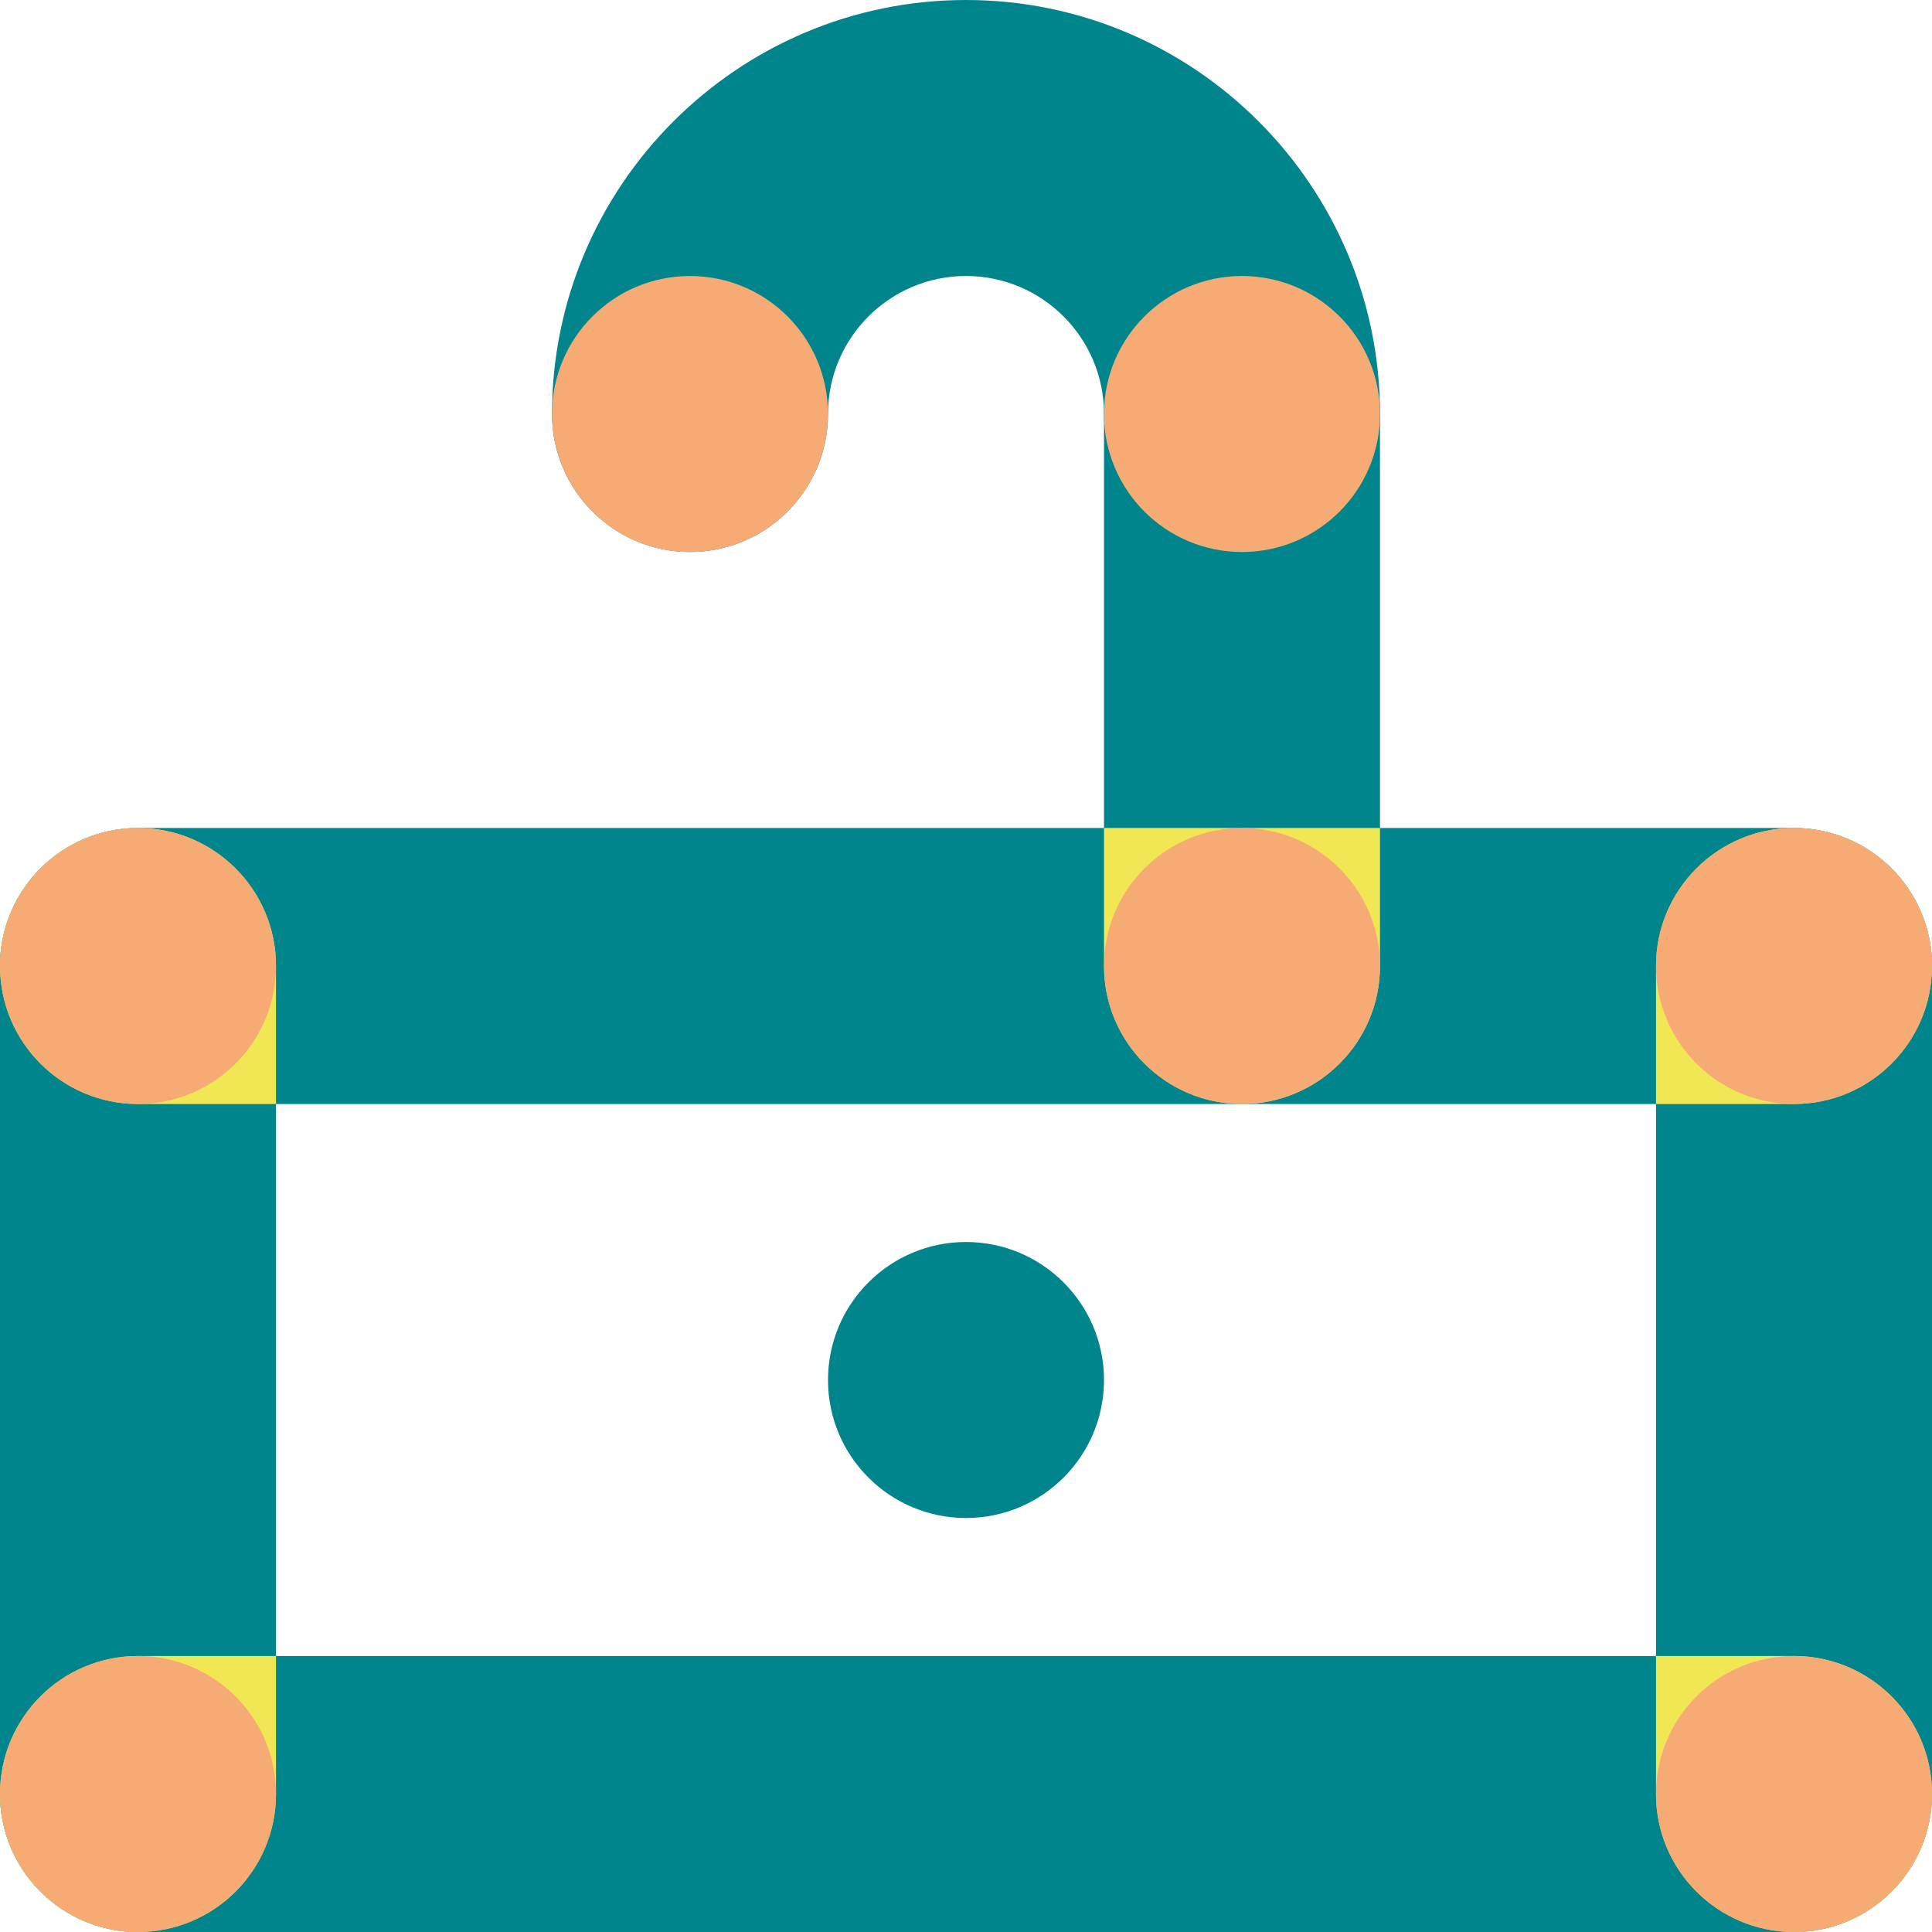
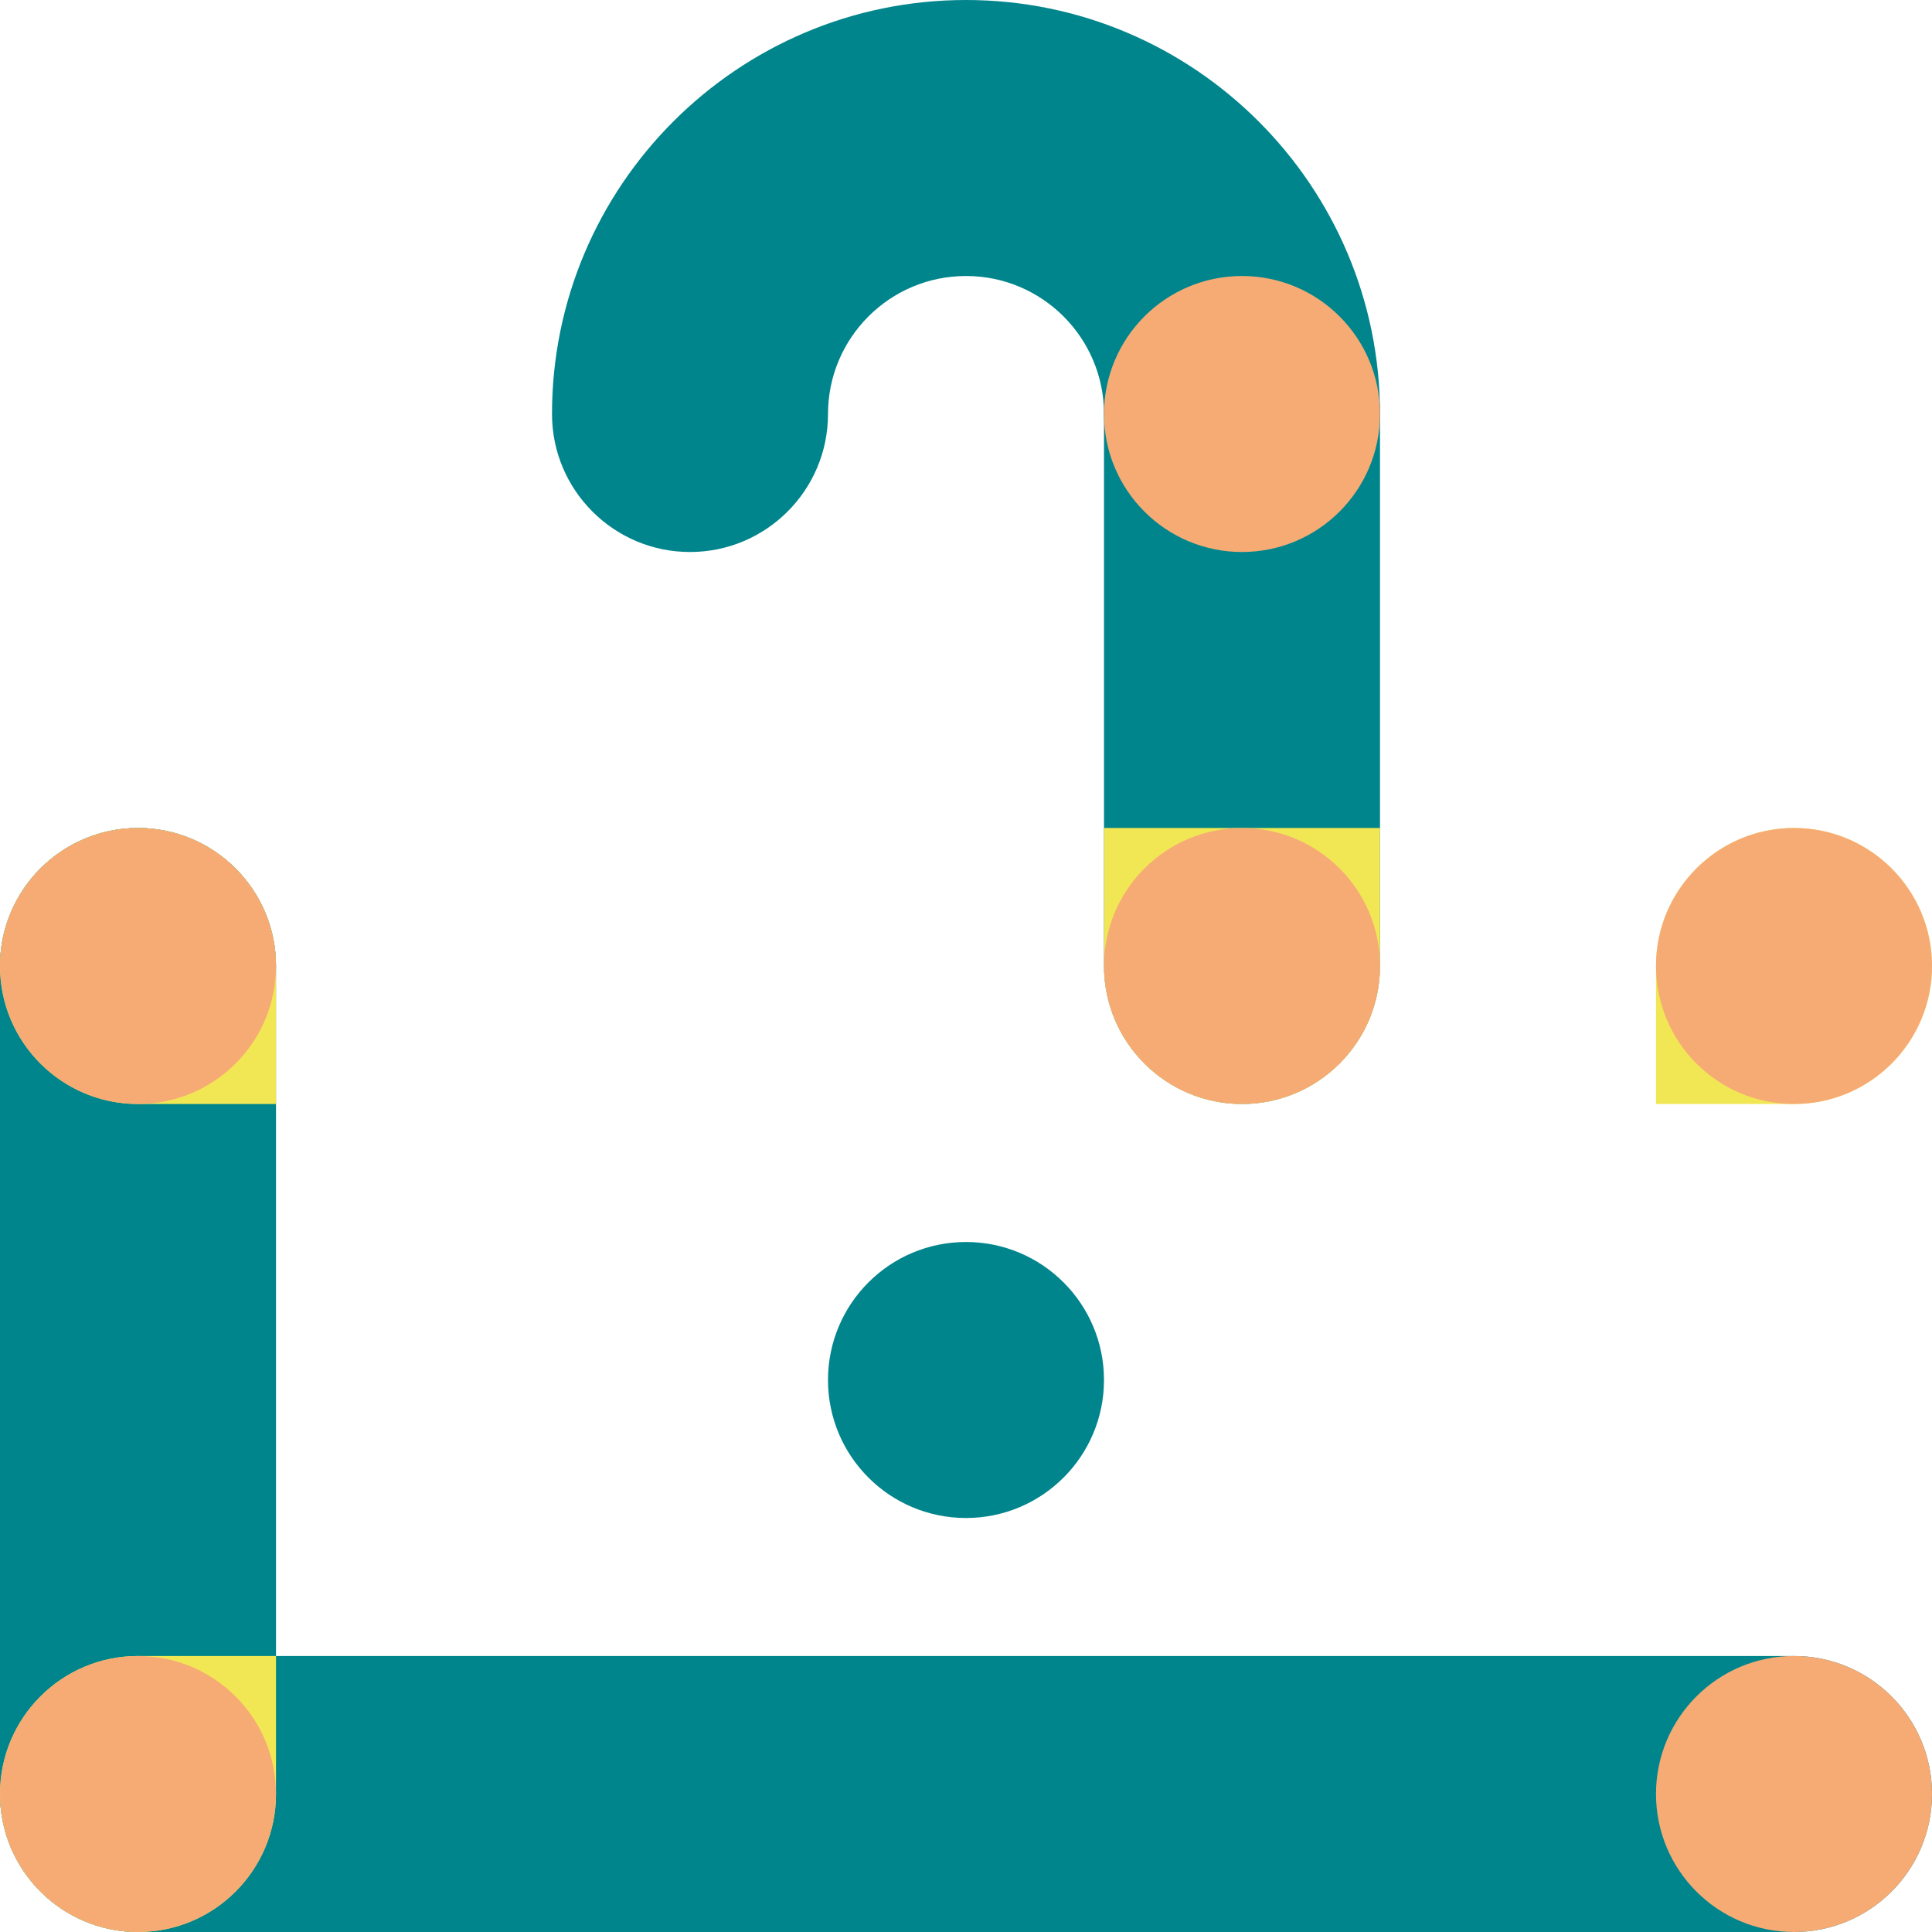
<svg xmlns="http://www.w3.org/2000/svg" id="uuid-889e171c-5070-4a79-9a90-50eb9fadc01c" data-name="Layer 2" viewBox="0 0 70 70">
  <g id="uuid-4d6849f9-e698-4fdc-8659-fe0c09c089c9" data-name="Layer 1">
-     <path d="M65,70c-2.76,0-5-2.24-5-5v-30c0-2.76,2.24-5,5-5s5,2.24,5,5v30c0,2.76-2.24,5-5,5Z" style="fill: #00858c;" />
    <path d="M5,70c-2.76,0-5-2.24-5-5v-30c0-2.76,2.24-5,5-5s5,2.24,5,5v30c0,2.76-2.24,5-5,5Z" style="fill: #00858c;" />
    <path d="M65,70H5c-2.76,0-5-2.24-5-5s2.24-5,5-5h60c2.76,0,5,2.24,5,5s-2.24,5-5,5Z" style="fill: #00858c;" />
-     <path d="M65,40H5c-2.76,0-5-2.24-5-5s2.24-5,5-5h60c2.76,0,5,2.24,5,5s-2.24,5-5,5Z" style="fill: #00858c;" />
+     <path d="M65,40H5c-2.76,0-5-2.24-5-5s2.24-5,5-5c2.76,0,5,2.24,5,5s-2.24,5-5,5Z" style="fill: #00858c;" />
    <path d="M45,20c-2.76,0-5-2.24-5-5s-2.24-5-5-5-5,2.24-5,5-2.24,5-5,5-5-2.24-5-5c0-8.27,6.73-15,15-15s15,6.73,15,15c0,2.76-2.24,5-5,5Z" style="fill: #00858c;" />
    <path d="M45,40c-2.76,0-5-2.24-5-5V15c0-2.76,2.24-5,5-5s5,2.24,5,5v20c0,2.76-2.24,5-5,5Z" style="fill: #00858c;" />
    <path d="M50,35v-5h-10v5c0,2.76,2.24,5,5,5s5-2.24,5-5Z" style="fill: #f1e755;" />
    <path d="M65,40h-5v-5c0-2.76,2.24-5,5-5s5,2.24,5,5c0,2.76-2.24,5-5,5Z" style="fill: #f1e755;" />
    <circle cx="65" cy="35" r="5" style="fill: #f6ab75;" />
    <circle cx="45" cy="35" r="5" style="fill: #f6ab75;" />
    <circle cx="35" cy="50" r="5" style="fill: #00858c;" />
    <circle cx="45" cy="15" r="5" style="fill: #f6ab75;" />
-     <circle cx="25" cy="15" r="5" style="fill: #f6ab75;" />
    <path d="M5,40h5v-5c0-2.76-2.24-5-5-5s-5,2.24-5,5,2.24,5,5,5Z" style="fill: #f1e755;" />
    <circle cx="5" cy="35" r="5" style="fill: #f6ab75;" />
    <path d="M5,60h5v5c0,2.76-2.24,5-5,5S0,67.76,0,65c0-2.76,2.24-5,5-5Z" style="fill: #f1e755;" />
-     <path d="M65,60h-5v5c0,2.76,2.24,5,5,5s5-2.24,5-5-2.24-5-5-5Z" style="fill: #f1e755;" />
    <circle cx="5" cy="65" r="5" style="fill: #f6ab75;" />
    <circle cx="65" cy="65" r="5" style="fill: #f6ab75;" />
  </g>
</svg>